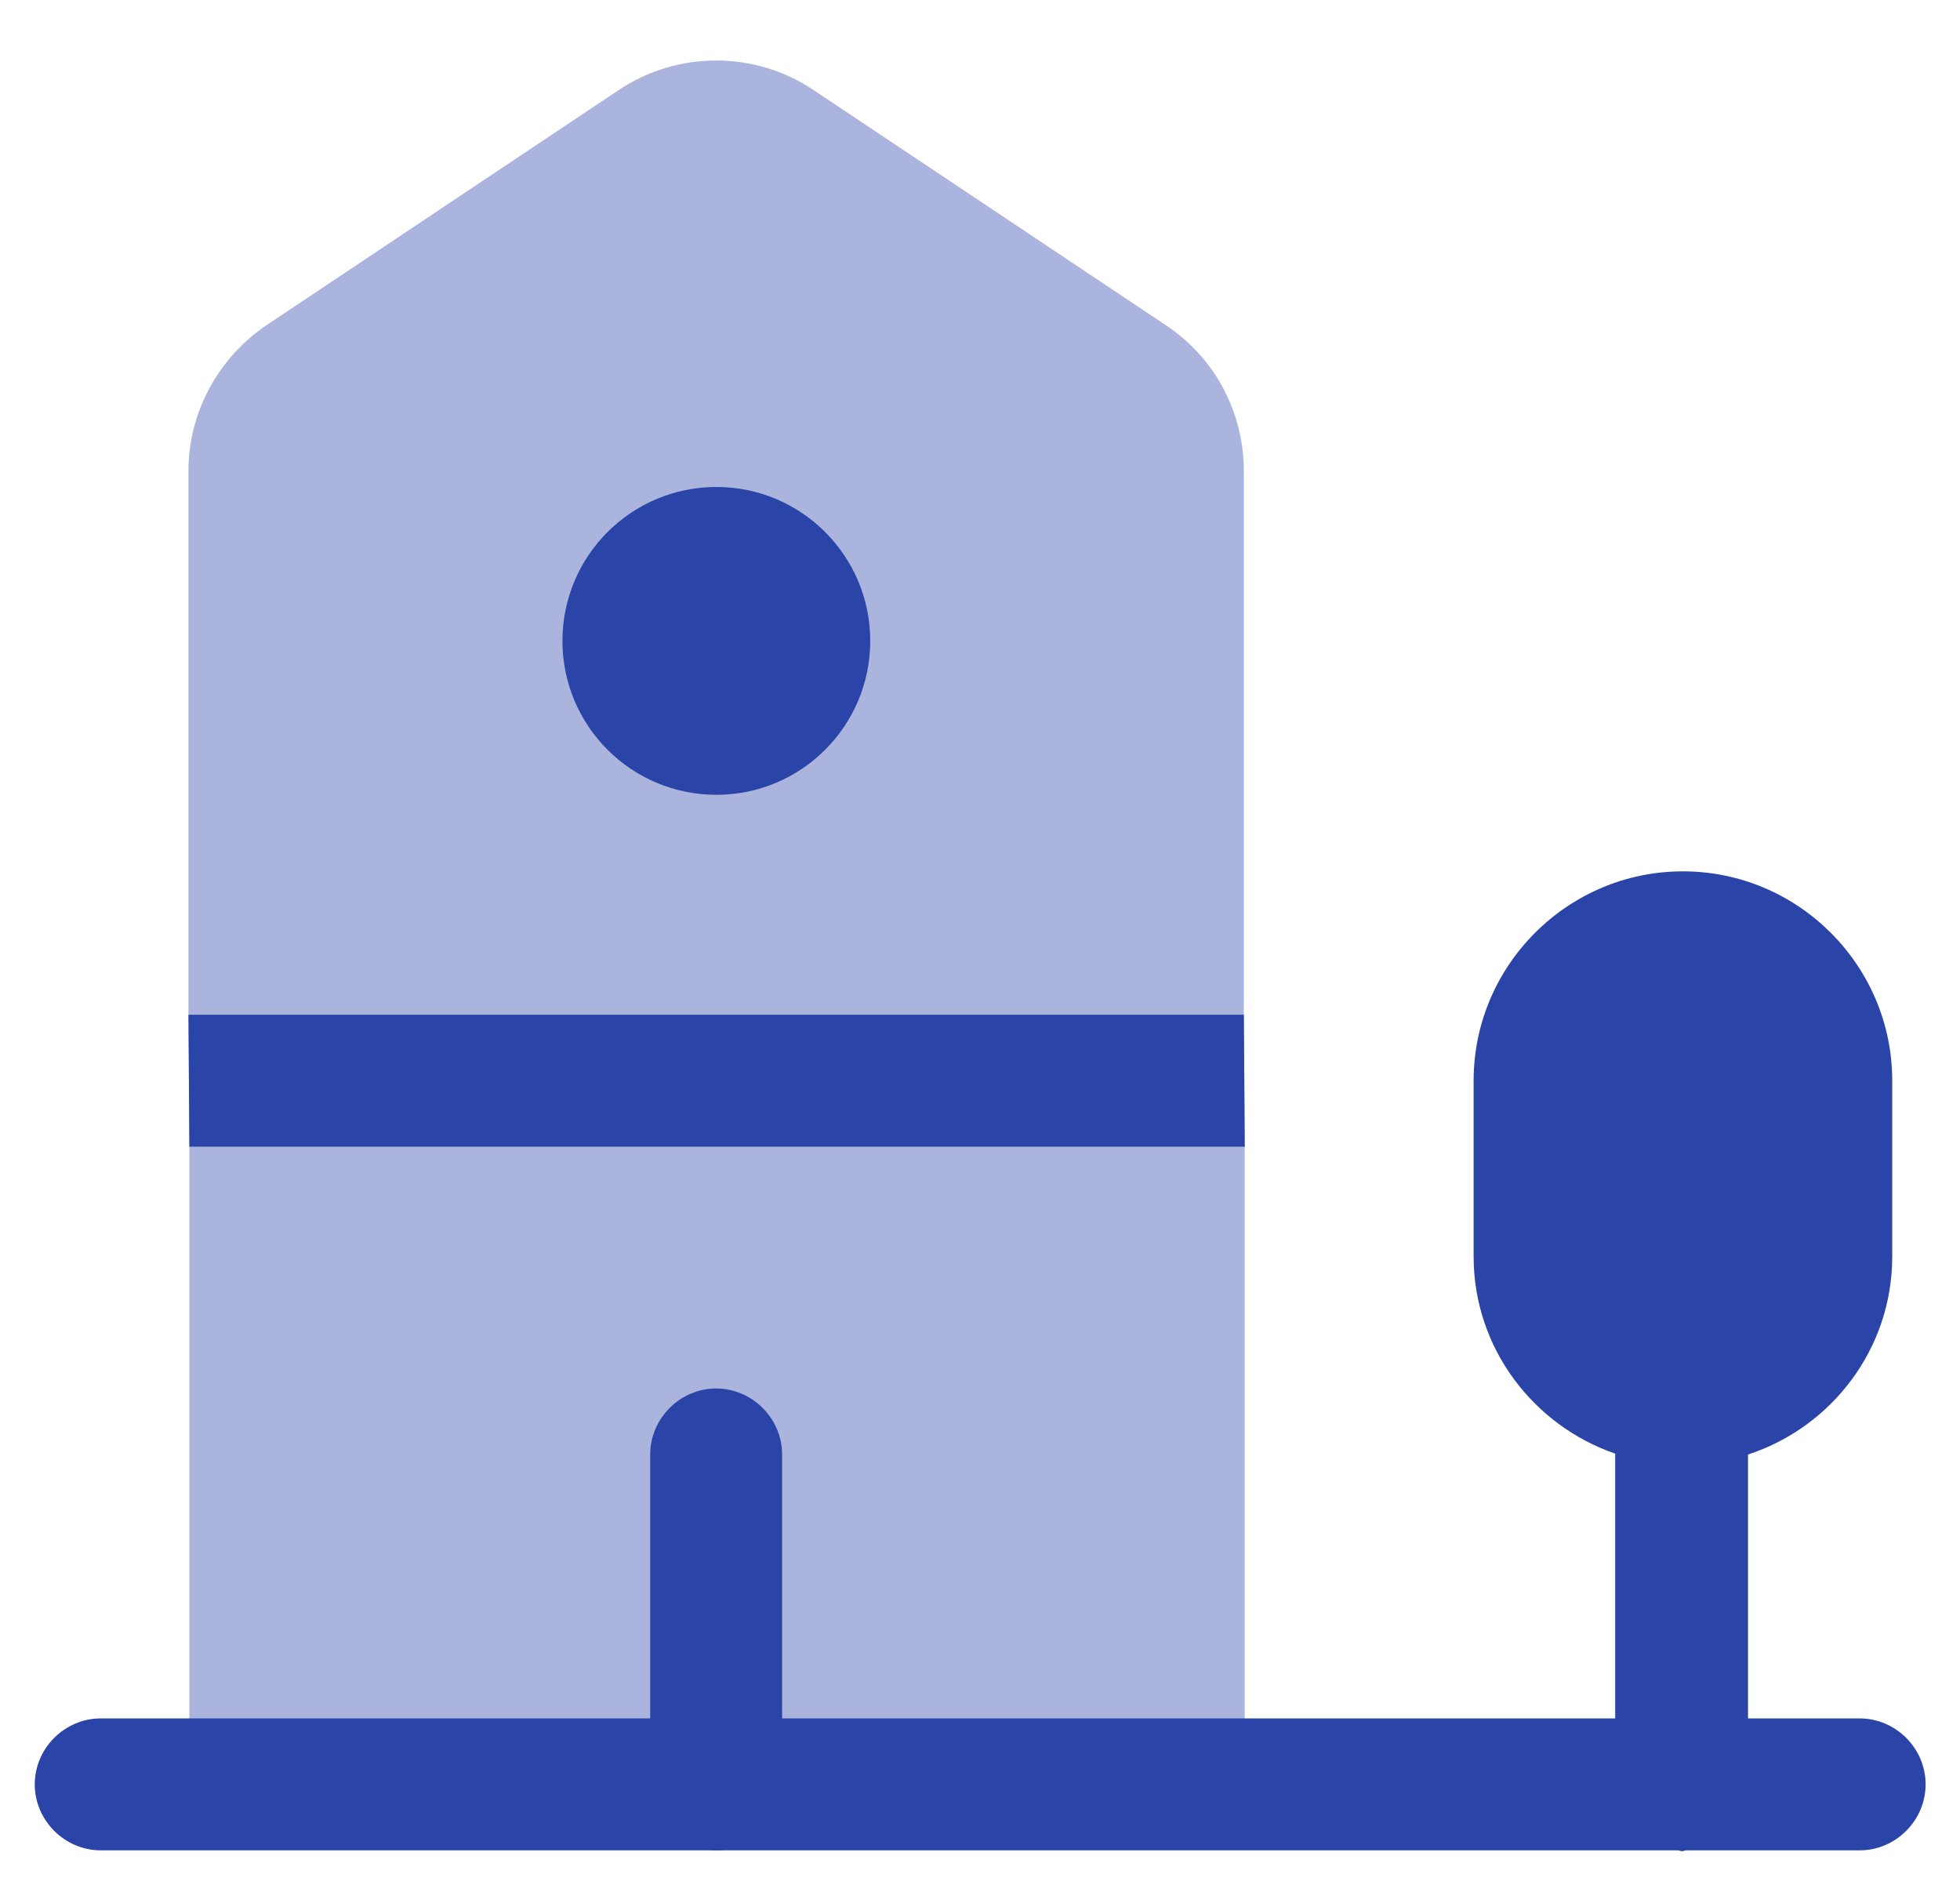
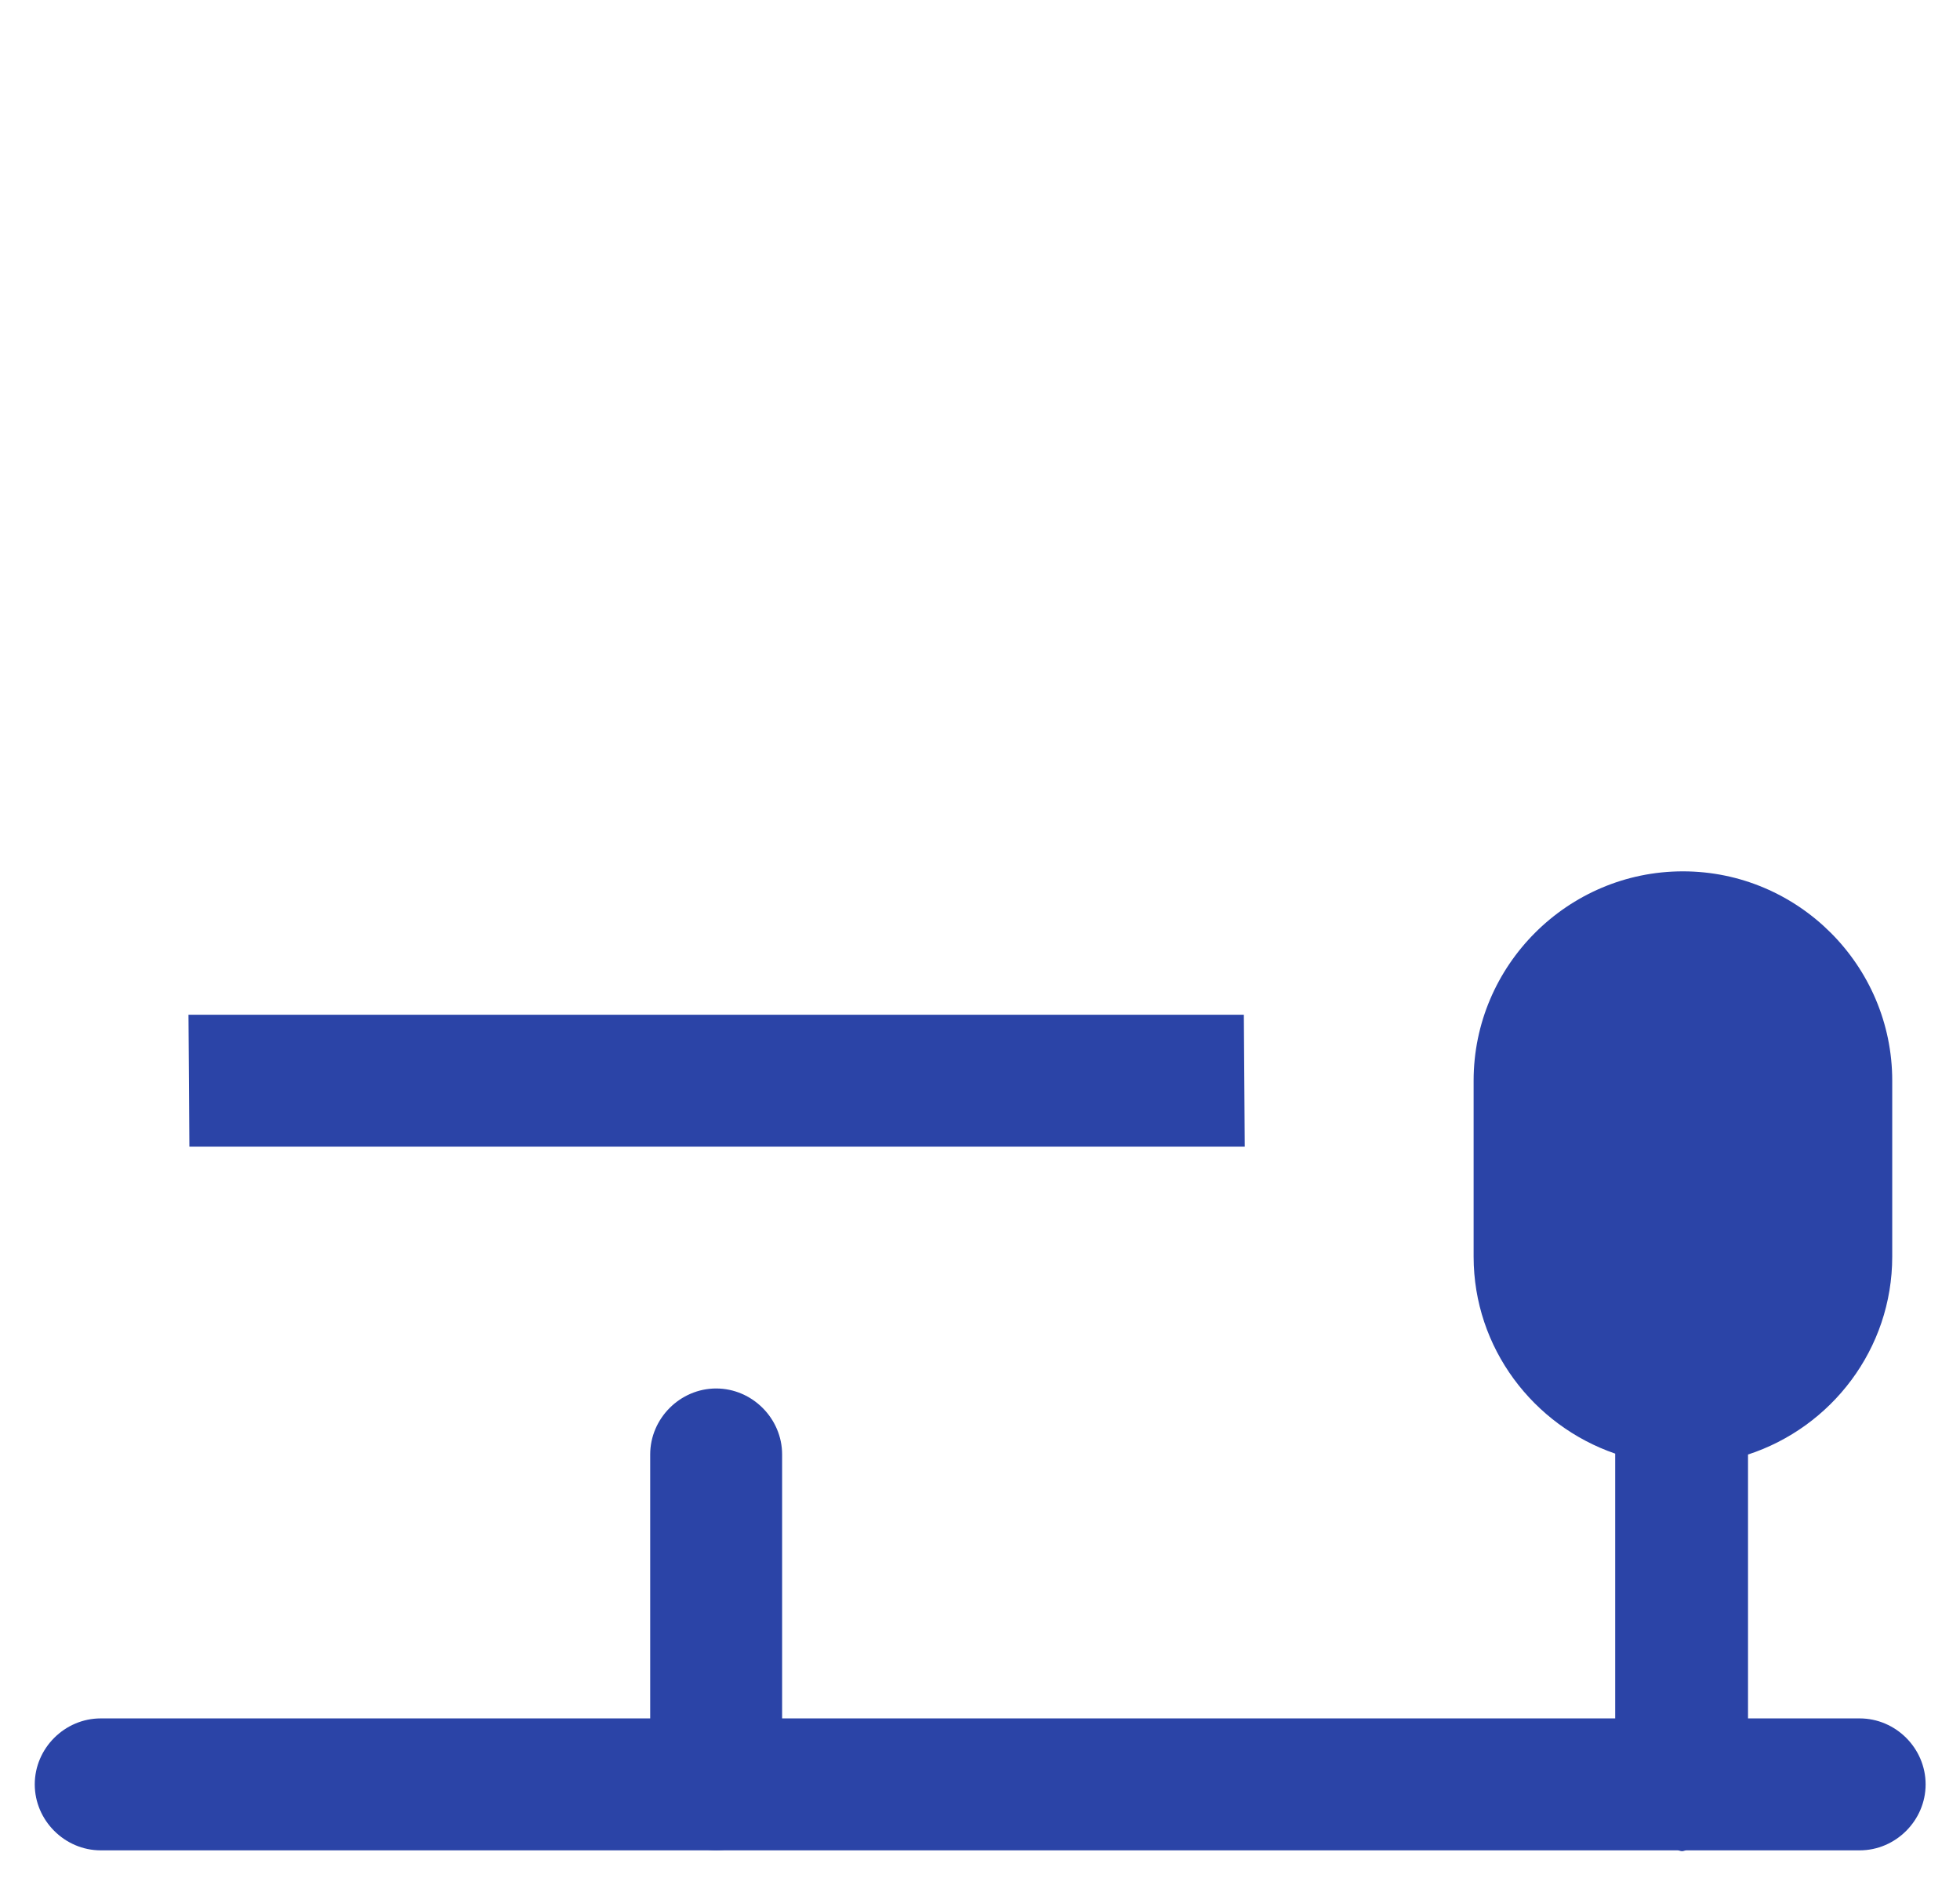
<svg xmlns="http://www.w3.org/2000/svg" width="26" height="25" viewBox="0 0 26 25" fill="none">
-   <path opacity="0.4" d="M16.512 15.208V23.655L2.512 23.678V15.208L2.5 13.458V6.248C2.5 5.467 2.897 4.743 3.538 4.311L8.205 1.196C8.987 0.671 10.013 0.671 10.795 1.196L15.462 4.311C16.115 4.743 16.5 5.467 16.5 6.248V13.458L16.512 15.208Z" fill="#2B44A7" />
  <path d="M24.669 22.792H23.188V19.292C24.296 18.93 25.101 17.892 25.101 16.667V14.333C25.101 12.805 23.853 11.557 22.324 11.557C20.796 11.557 19.548 12.805 19.548 14.333V16.667C19.548 17.88 20.341 18.907 21.426 19.28V22.792H1.336C0.858 22.792 0.461 23.188 0.461 23.667C0.461 24.145 0.858 24.542 1.336 24.542H22.254C22.278 24.542 22.289 24.553 22.313 24.553C22.336 24.553 22.348 24.542 22.371 24.542H24.669C25.148 24.542 25.544 24.145 25.544 23.667C25.544 23.188 25.148 22.792 24.669 22.792Z" fill="#2B44A7" />
  <path d="M16.512 15.209H2.512L2.5 13.459H16.5L16.512 15.209Z" fill="#2B44A7" />
  <path d="M9.5 24.541C9.022 24.541 8.625 24.144 8.625 23.666V19.291C8.625 18.813 9.022 18.416 9.5 18.416C9.978 18.416 10.375 18.813 10.375 19.291V23.666C10.375 24.144 9.978 24.541 9.5 24.541Z" fill="#2B44A7" />
-   <path d="M9.503 10.542C10.63 10.542 11.544 9.628 11.544 8.501C11.544 7.373 10.63 6.459 9.503 6.459C8.375 6.459 7.461 7.373 7.461 8.501C7.461 9.628 8.375 10.542 9.503 10.542Z" fill="#2B44A7" />
</svg>